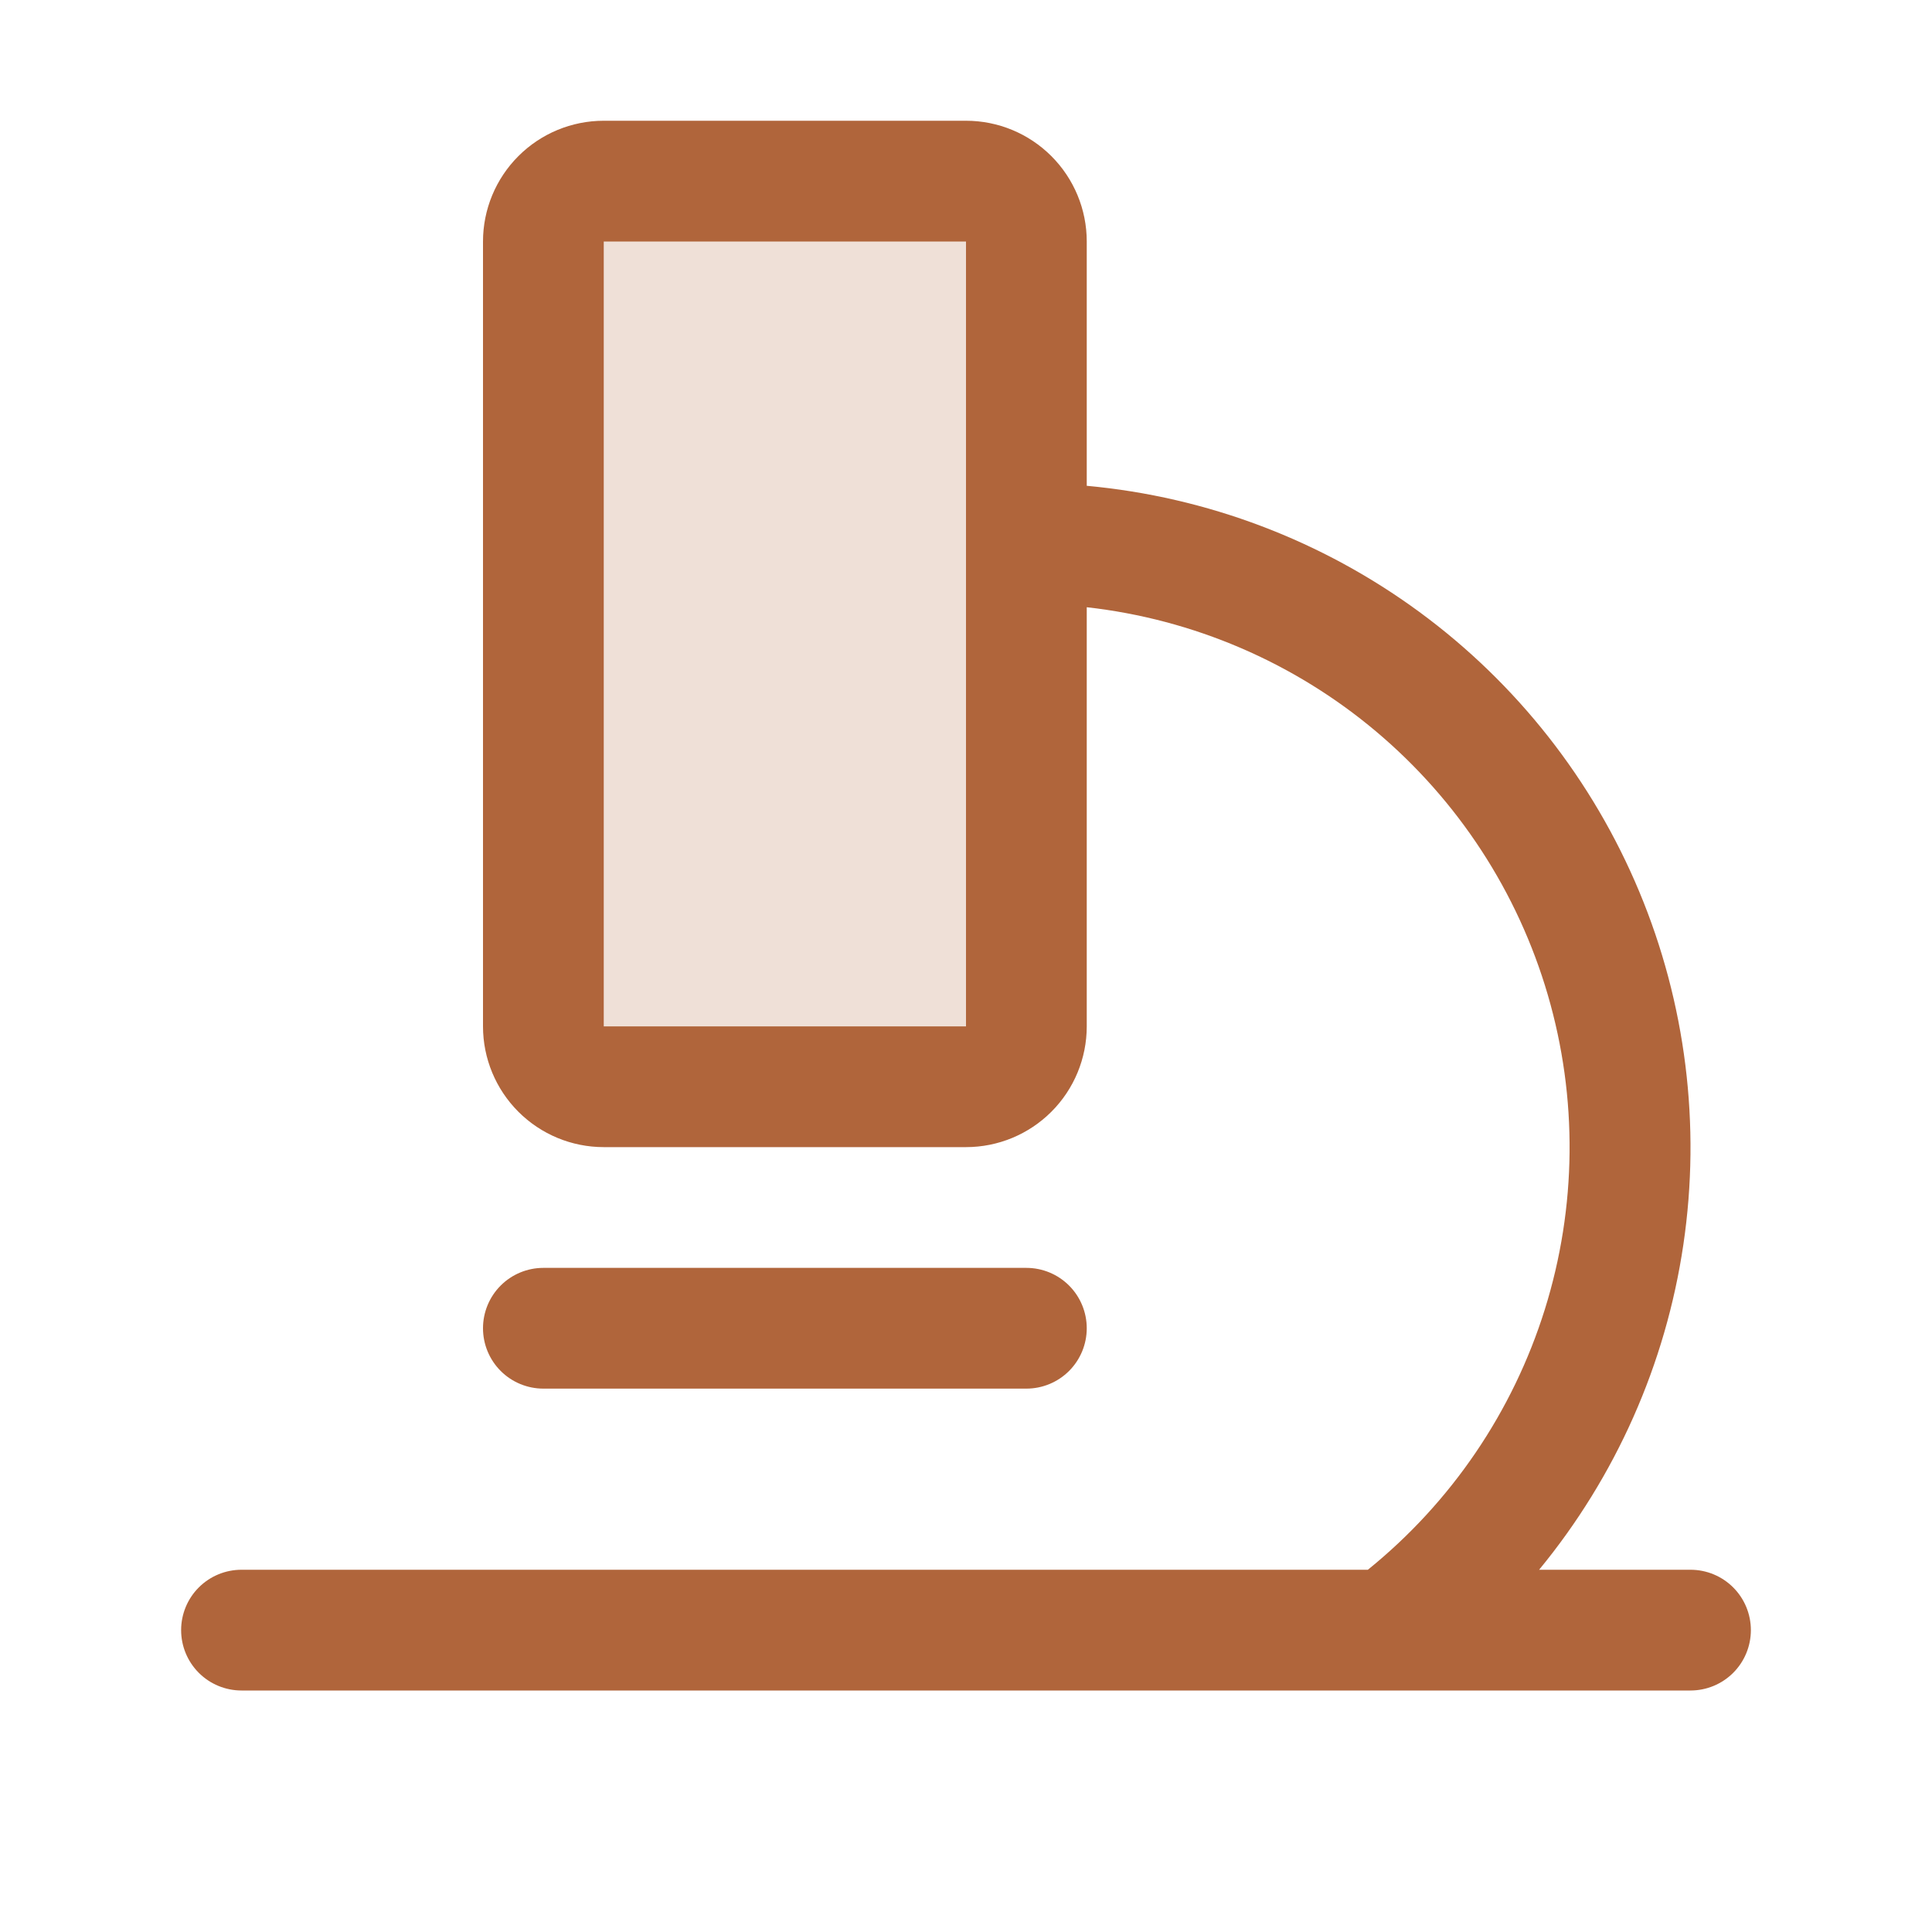
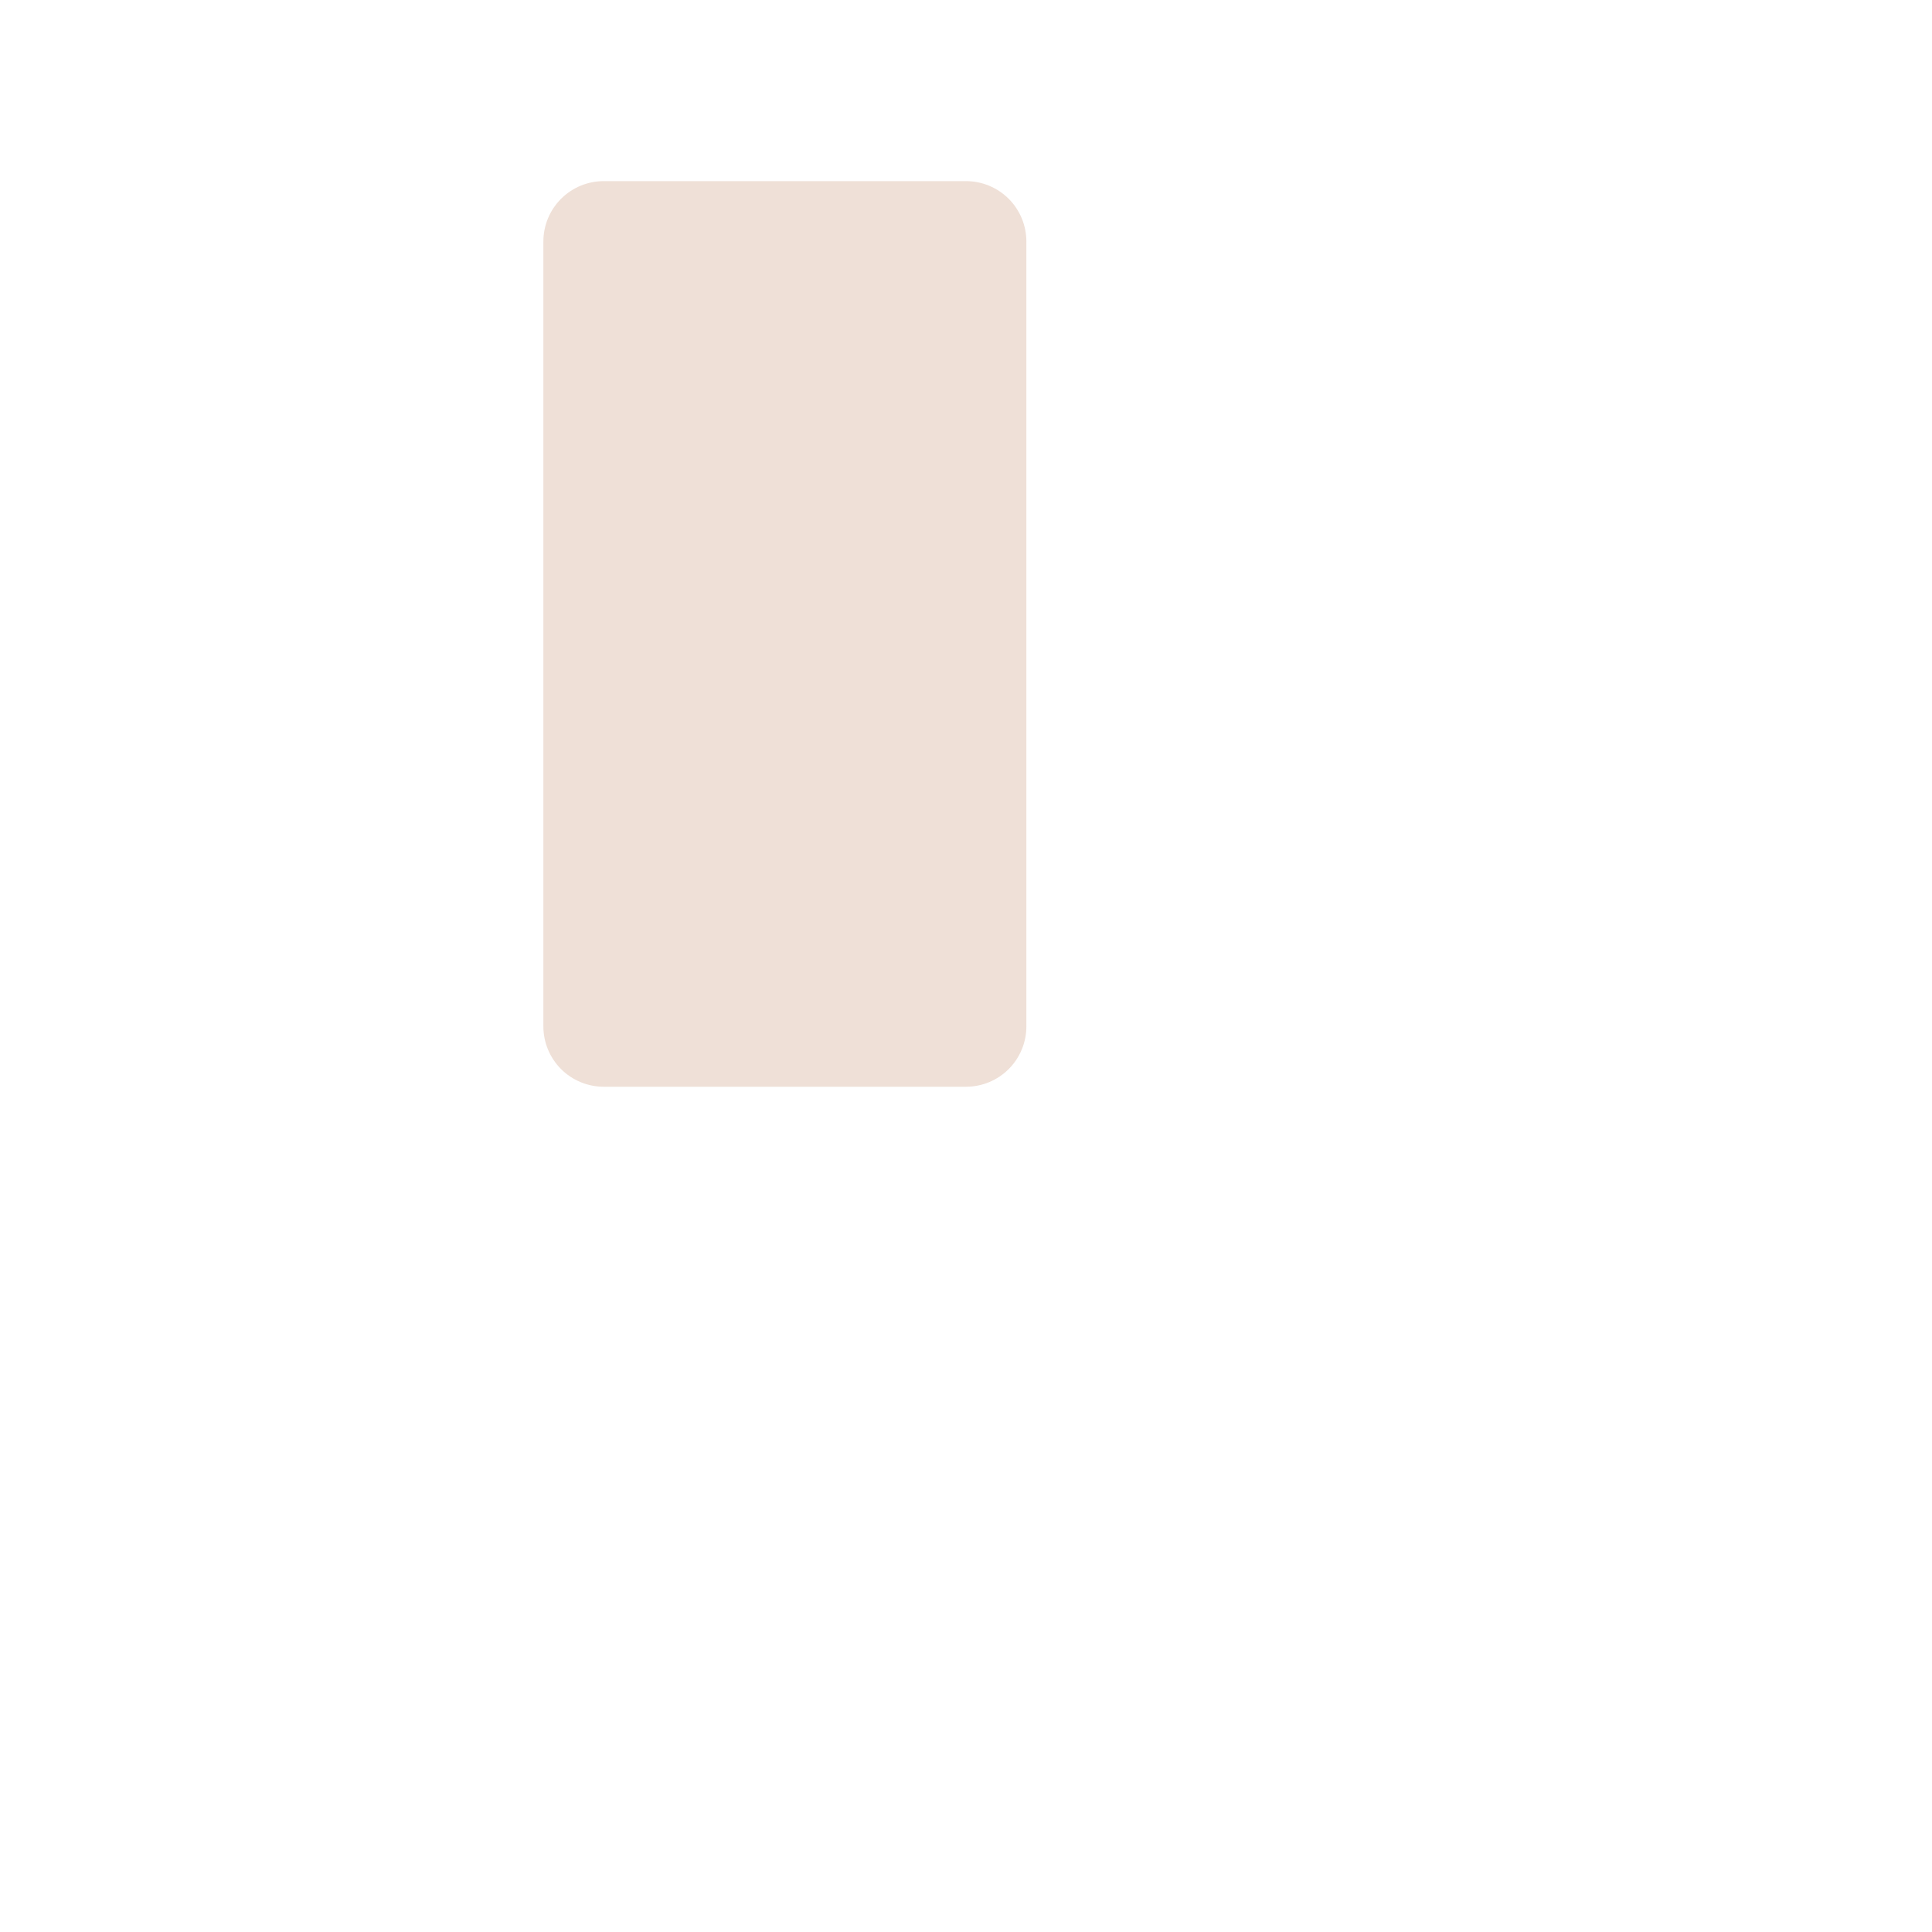
<svg xmlns="http://www.w3.org/2000/svg" width="100" height="100" viewBox="0 0 100 100" fill="none">
  <path opacity="0.2" d="M53.125 12.5V53.125C53.125 53.954 52.796 54.749 52.21 55.335C51.624 55.921 50.829 56.25 50 56.25H31.25C30.421 56.25 29.626 55.921 29.04 55.335C28.454 54.749 28.125 53.954 28.125 53.125V12.5C28.125 11.671 28.454 10.876 29.04 10.29C29.626 9.704 30.421 9.375 31.25 9.375H50C50.829 9.375 51.624 9.704 52.21 10.29C52.796 10.876 53.125 11.671 53.125 12.5Z" fill="#B0653B" />
-   <path d="M87.5 81.25H79.664C83.636 76.423 86.218 70.604 87.131 64.419C88.045 58.235 87.255 51.918 84.847 46.149C82.439 40.379 78.505 35.375 73.466 31.674C68.427 27.974 62.475 25.716 56.25 25.145V12.5C56.25 10.842 55.592 9.253 54.419 8.081C53.247 6.908 51.658 6.25 50 6.25H31.25C29.592 6.25 28.003 6.908 26.831 8.081C25.659 9.253 25 10.842 25 12.5V53.125C25 54.783 25.659 56.372 26.831 57.544C28.003 58.717 29.592 59.375 31.25 59.375H50C51.658 59.375 53.247 58.717 54.419 57.544C55.592 56.372 56.25 54.783 56.25 53.125V31.43C61.763 32.048 66.971 34.282 71.217 37.853C75.463 41.423 78.559 46.169 80.114 51.495C81.67 56.82 81.615 62.487 79.958 67.781C78.301 73.076 75.115 77.762 70.801 81.25H12.5C11.671 81.25 10.876 81.579 10.29 82.165C9.704 82.751 9.375 83.546 9.375 84.375C9.375 85.204 9.704 85.999 10.29 86.585C10.876 87.171 11.671 87.5 12.5 87.5H87.5C88.329 87.5 89.124 87.171 89.71 86.585C90.296 85.999 90.625 85.204 90.625 84.375C90.625 83.546 90.296 82.751 89.71 82.165C89.124 81.579 88.329 81.25 87.5 81.25ZM50 53.125H31.25V12.5H50V53.125ZM28.125 71.875C27.296 71.875 26.501 71.546 25.915 70.96C25.329 70.374 25 69.579 25 68.75C25 67.921 25.329 67.126 25.915 66.54C26.501 65.954 27.296 65.625 28.125 65.625H53.125C53.954 65.625 54.749 65.954 55.335 66.54C55.921 67.126 56.25 67.921 56.25 68.75C56.25 69.579 55.921 70.374 55.335 70.96C54.749 71.546 53.954 71.875 53.125 71.875H28.125Z" fill="#B0653B" />
</svg>